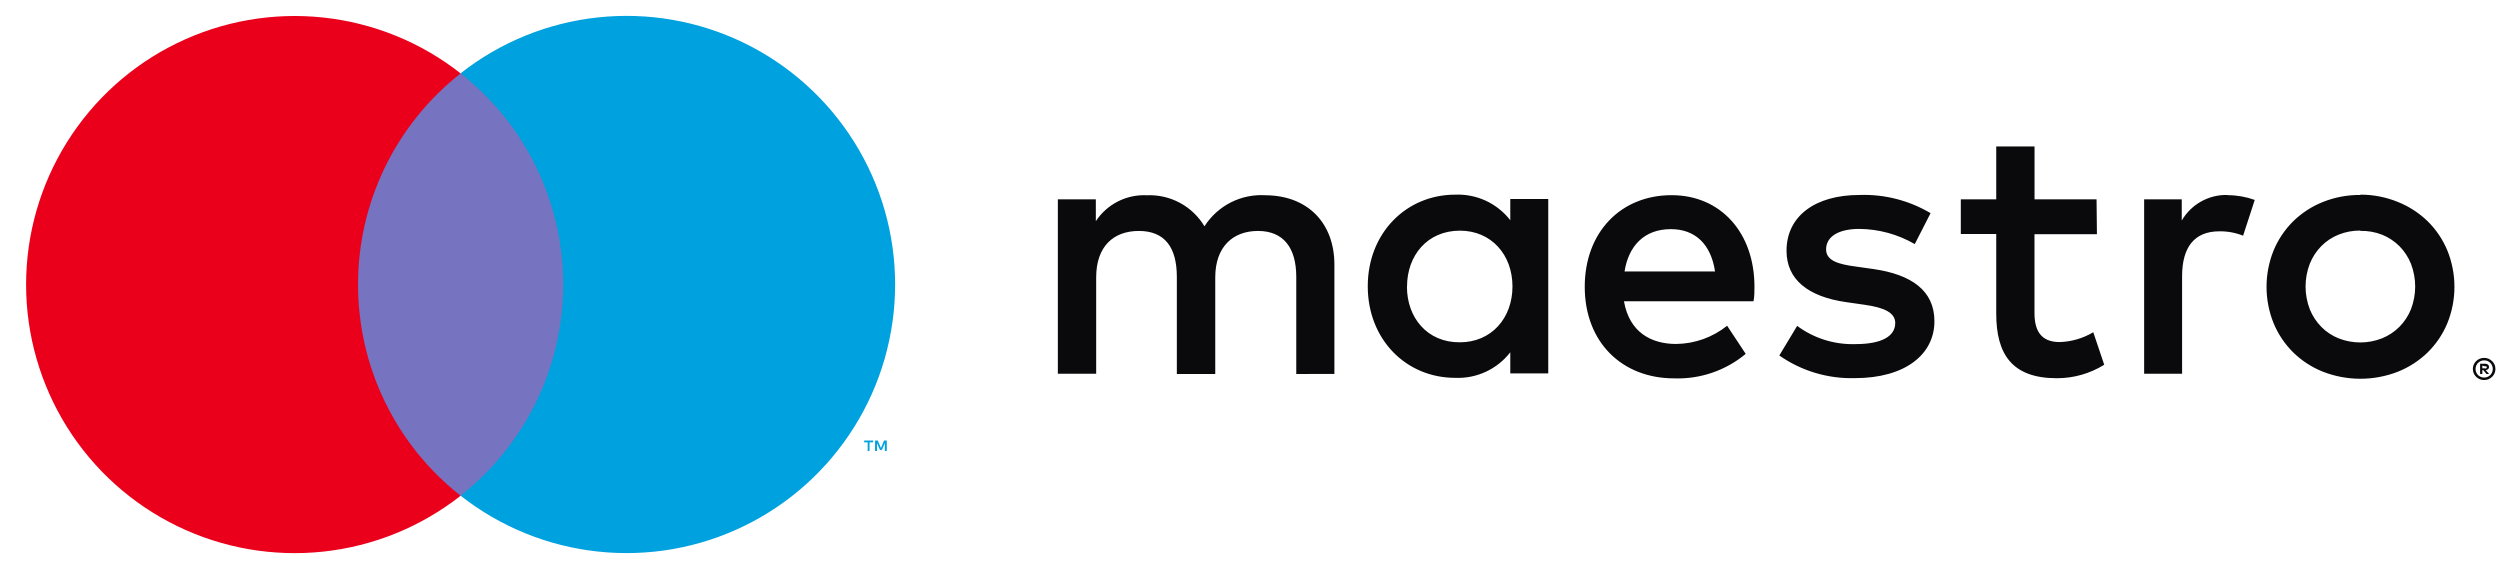
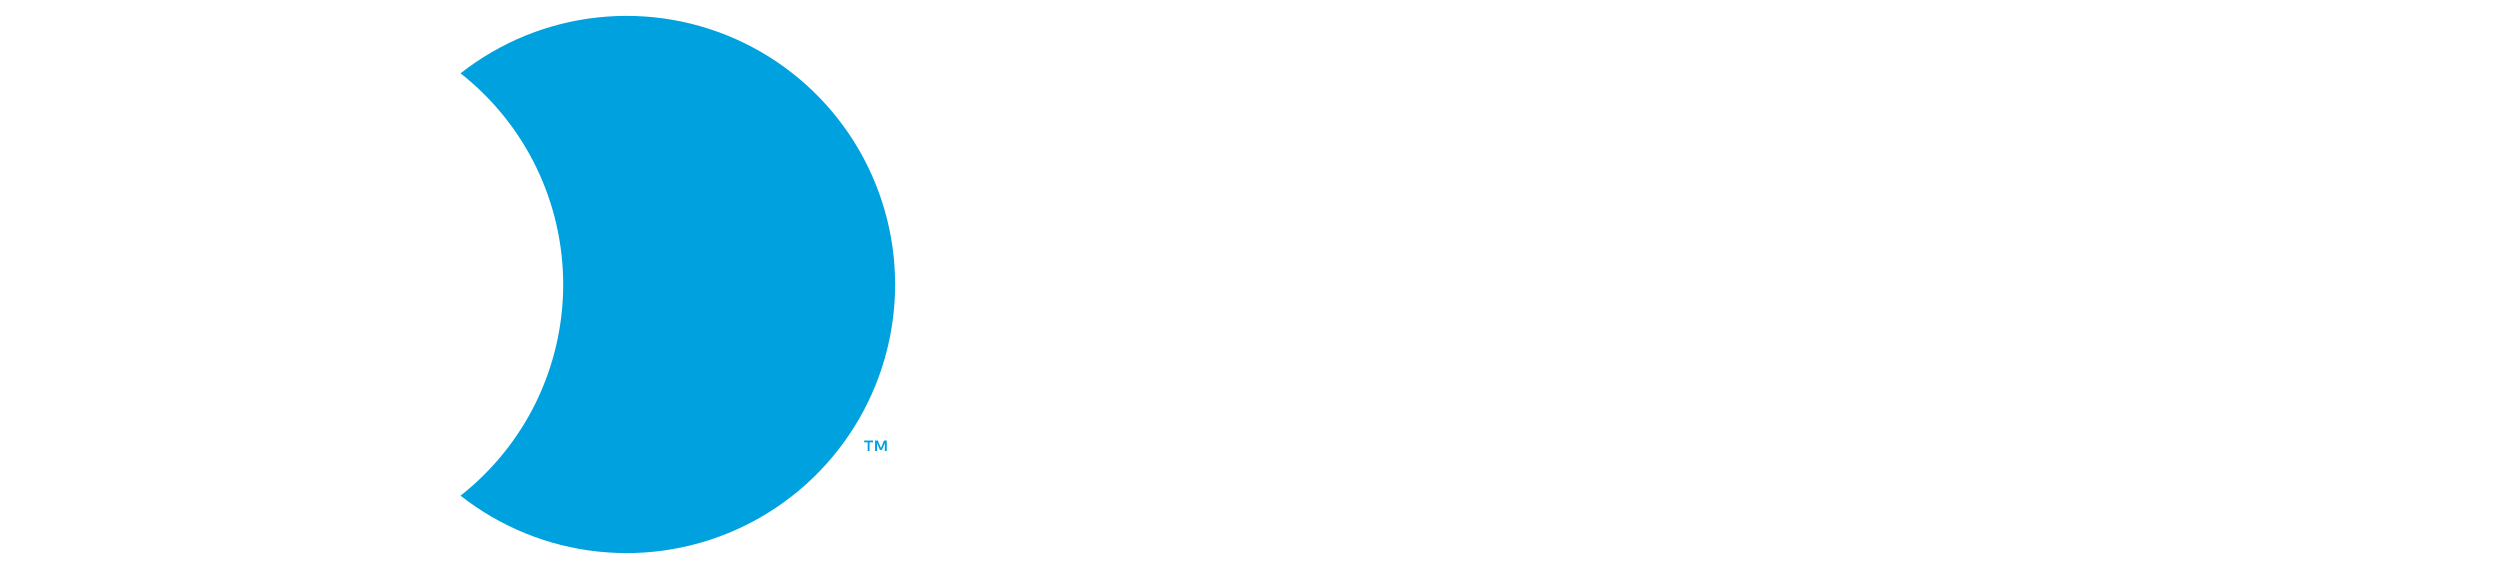
<svg xmlns="http://www.w3.org/2000/svg" width="87" height="20" viewBox="0 0 87 20" fill="none">
-   <path d="M86.45 12.454C86.503 12.454 86.554 12.464 86.603 12.485C86.649 12.505 86.691 12.533 86.727 12.569C86.762 12.603 86.791 12.645 86.811 12.69C86.831 12.738 86.841 12.788 86.841 12.84C86.841 12.891 86.831 12.942 86.811 12.989C86.791 13.035 86.762 13.076 86.727 13.111C86.691 13.146 86.649 13.175 86.603 13.195C86.555 13.215 86.503 13.226 86.45 13.225C86.373 13.226 86.297 13.204 86.232 13.162C86.167 13.12 86.116 13.06 86.085 12.989C86.065 12.942 86.055 12.891 86.055 12.84C86.055 12.788 86.065 12.738 86.085 12.69C86.125 12.597 86.2 12.523 86.293 12.485C86.343 12.464 86.397 12.454 86.45 12.454ZM86.45 13.139C86.49 13.14 86.53 13.132 86.567 13.116C86.602 13.101 86.634 13.08 86.661 13.053C86.717 12.996 86.749 12.92 86.749 12.84C86.749 12.76 86.717 12.683 86.661 12.627C86.634 12.6 86.602 12.578 86.567 12.563C86.53 12.548 86.49 12.54 86.45 12.541C86.41 12.54 86.369 12.548 86.331 12.563C86.286 12.583 86.246 12.613 86.215 12.651C86.184 12.689 86.163 12.734 86.154 12.783C86.144 12.831 86.147 12.881 86.161 12.928C86.175 12.975 86.2 13.018 86.235 13.053C86.263 13.08 86.295 13.101 86.331 13.116C86.369 13.132 86.41 13.14 86.45 13.139ZM86.473 12.657C86.511 12.655 86.549 12.665 86.58 12.688C86.592 12.698 86.602 12.71 86.609 12.725C86.615 12.739 86.618 12.755 86.618 12.771C86.618 12.785 86.616 12.799 86.611 12.811C86.605 12.824 86.597 12.835 86.587 12.845C86.564 12.866 86.535 12.878 86.504 12.88L86.62 13.015H86.529L86.42 12.88H86.385V13.015H86.308V12.657H86.473ZM86.385 12.723V12.819H86.473C86.489 12.824 86.506 12.824 86.521 12.819C86.527 12.816 86.532 12.81 86.535 12.804C86.538 12.798 86.54 12.791 86.539 12.784C86.54 12.777 86.538 12.77 86.535 12.764C86.532 12.758 86.527 12.752 86.521 12.748C86.506 12.744 86.489 12.744 86.473 12.748L86.385 12.723ZM46.437 13.012V9.209C46.437 7.773 45.521 6.807 44.048 6.795C43.628 6.768 43.209 6.853 42.834 7.043C42.459 7.233 42.142 7.521 41.915 7.875C41.709 7.531 41.414 7.249 41.061 7.059C40.708 6.869 40.31 6.778 39.91 6.795C39.561 6.778 39.214 6.852 38.902 7.011C38.591 7.169 38.326 7.406 38.135 7.697V6.937H36.813V13.007H38.147V9.65C38.147 8.595 38.73 8.037 39.633 8.037C40.536 8.037 40.954 8.608 40.954 9.637V13.015H42.291V9.65C42.291 8.595 42.899 8.037 43.777 8.037C44.654 8.037 45.11 8.608 45.11 9.637V13.015L46.437 13.012ZM53.879 9.969V6.926H52.558V7.664C52.333 7.374 52.041 7.141 51.708 6.986C51.374 6.832 51.008 6.759 50.641 6.774C48.939 6.774 47.598 8.108 47.598 9.962C47.598 11.815 48.932 13.149 50.641 13.149C51.008 13.165 51.374 13.092 51.708 12.937C52.041 12.782 52.333 12.55 52.558 12.259V12.995H53.879V9.969ZM48.965 9.969C48.965 8.902 49.662 8.027 50.806 8.027C51.898 8.027 52.634 8.866 52.634 9.969C52.634 11.072 51.898 11.912 50.806 11.912C49.662 11.922 48.962 11.047 48.962 9.98L48.965 9.969ZM82.142 6.774C82.589 6.773 83.032 6.859 83.446 7.028C83.832 7.182 84.184 7.41 84.483 7.7C84.777 7.989 85.009 8.334 85.167 8.714C85.497 9.527 85.497 10.437 85.167 11.25C85.009 11.63 84.777 11.975 84.483 12.264C84.184 12.554 83.832 12.782 83.446 12.936C82.607 13.262 81.677 13.262 80.839 12.936C80.453 12.783 80.101 12.554 79.804 12.264C79.512 11.975 79.28 11.63 79.122 11.25C78.793 10.437 78.793 9.527 79.122 8.714C79.28 8.334 79.512 7.989 79.804 7.7C80.101 7.41 80.453 7.181 80.839 7.028C81.253 6.863 81.696 6.78 82.142 6.785V6.774ZM82.142 8.024C81.882 8.021 81.623 8.069 81.382 8.166C81.156 8.257 80.951 8.392 80.781 8.565C80.607 8.741 80.471 8.951 80.38 9.181C80.185 9.689 80.185 10.252 80.38 10.761C80.472 10.99 80.608 11.198 80.781 11.374C80.952 11.548 81.157 11.684 81.384 11.775C81.869 11.965 82.408 11.965 82.893 11.775C83.12 11.683 83.326 11.547 83.499 11.374C83.673 11.199 83.81 10.99 83.902 10.761C84.097 10.252 84.097 9.689 83.902 9.181C83.81 8.95 83.673 8.741 83.499 8.565C83.326 8.393 83.12 8.257 82.893 8.166C82.654 8.074 82.399 8.029 82.142 8.035V8.024ZM61.055 9.98C61.055 8.088 59.873 6.792 58.172 6.792C56.397 6.792 55.149 8.088 55.149 9.98C55.149 11.909 56.445 13.167 58.261 13.167C59.167 13.199 60.054 12.895 60.751 12.315L60.104 11.336C59.6 11.74 58.975 11.963 58.329 11.97C57.477 11.97 56.704 11.577 56.514 10.484H61.022C61.055 10.322 61.055 10.157 61.055 9.98ZM56.534 9.447C56.673 8.57 57.206 7.974 58.147 7.974C58.999 7.974 59.544 8.506 59.683 9.447H56.534ZM67.184 7.418C66.436 6.974 65.576 6.754 64.707 6.785C63.17 6.785 62.171 7.52 62.171 8.727C62.171 9.718 62.906 10.327 64.265 10.517L64.887 10.606C65.609 10.707 65.954 10.898 65.954 11.24C65.954 11.709 65.472 11.975 64.57 11.975C63.841 11.998 63.127 11.775 62.541 11.341L61.92 12.371C62.689 12.909 63.611 13.185 64.549 13.159C66.302 13.159 67.318 12.333 67.318 11.179C67.318 10.111 66.517 9.554 65.198 9.363L64.577 9.275C64.007 9.199 63.548 9.084 63.548 8.679C63.548 8.235 63.979 7.966 64.704 7.966C65.382 7.972 66.047 8.154 66.634 8.494L67.184 7.418ZM72.96 6.937H70.802V5.096H69.469V6.937H68.236V8.144H69.469V10.913C69.469 12.322 70.014 13.162 71.576 13.162C72.159 13.164 72.731 13.001 73.227 12.693L72.846 11.562C72.492 11.773 72.09 11.891 71.677 11.904C71.018 11.904 70.8 11.498 70.8 10.89V8.151H72.973L72.96 6.937ZM77.525 6.785C77.203 6.775 76.884 6.853 76.602 7.01C76.321 7.166 76.087 7.396 75.925 7.675V6.937H74.616V13.007H75.937V9.612C75.937 8.598 76.368 8.05 77.233 8.05C77.516 8.046 77.797 8.097 78.06 8.202L78.465 6.957C78.163 6.849 77.845 6.793 77.525 6.792V6.785Z" fill="#0A0A0D" />
-   <path d="M20.117 2.555H11.938V17.252H20.117V2.555Z" fill="#7673C0" />
-   <path d="M12.46 9.902C12.459 8.487 12.78 7.09 13.398 5.817C14.017 4.544 14.917 3.428 16.03 2.554C14.651 1.471 12.995 0.797 11.252 0.61C9.508 0.423 7.747 0.73 6.169 1.497C4.592 2.263 3.262 3.458 2.332 4.945C1.402 6.431 0.908 8.149 0.908 9.903C0.908 11.657 1.402 13.375 2.332 14.862C3.262 16.348 4.592 17.543 6.169 18.309C7.747 19.076 9.508 19.383 11.252 19.196C12.995 19.009 14.651 18.335 16.03 17.252C14.916 16.378 14.016 15.262 13.398 13.988C12.779 12.715 12.459 11.318 12.46 9.902Z" fill="#EB001B" />
  <path d="M30.26 15.694V15.392H30.382V15.33H30.073V15.392H30.195V15.694H30.26ZM30.86 15.694V15.33H30.766L30.657 15.59L30.548 15.33H30.452V15.694H30.52V15.421L30.621 15.657H30.691L30.792 15.421V15.696L30.86 15.694Z" fill="#00A1DF" />
  <path d="M31.15 9.902C31.15 11.655 30.657 13.374 29.726 14.86C28.796 16.347 27.466 17.542 25.888 18.308C24.311 19.075 22.549 19.382 20.806 19.194C19.062 19.007 17.406 18.333 16.027 17.249C17.14 16.374 18.04 15.258 18.659 13.986C19.277 12.713 19.599 11.316 19.599 9.9C19.599 8.485 19.277 7.088 18.659 5.815C18.04 4.542 17.14 3.426 16.027 2.552C17.406 1.468 19.062 0.793 20.806 0.606C22.55 0.419 24.312 0.726 25.89 1.493C27.467 2.26 28.797 3.455 29.727 4.942C30.658 6.429 31.151 8.148 31.15 9.902Z" fill="#00A1DF" />
</svg>